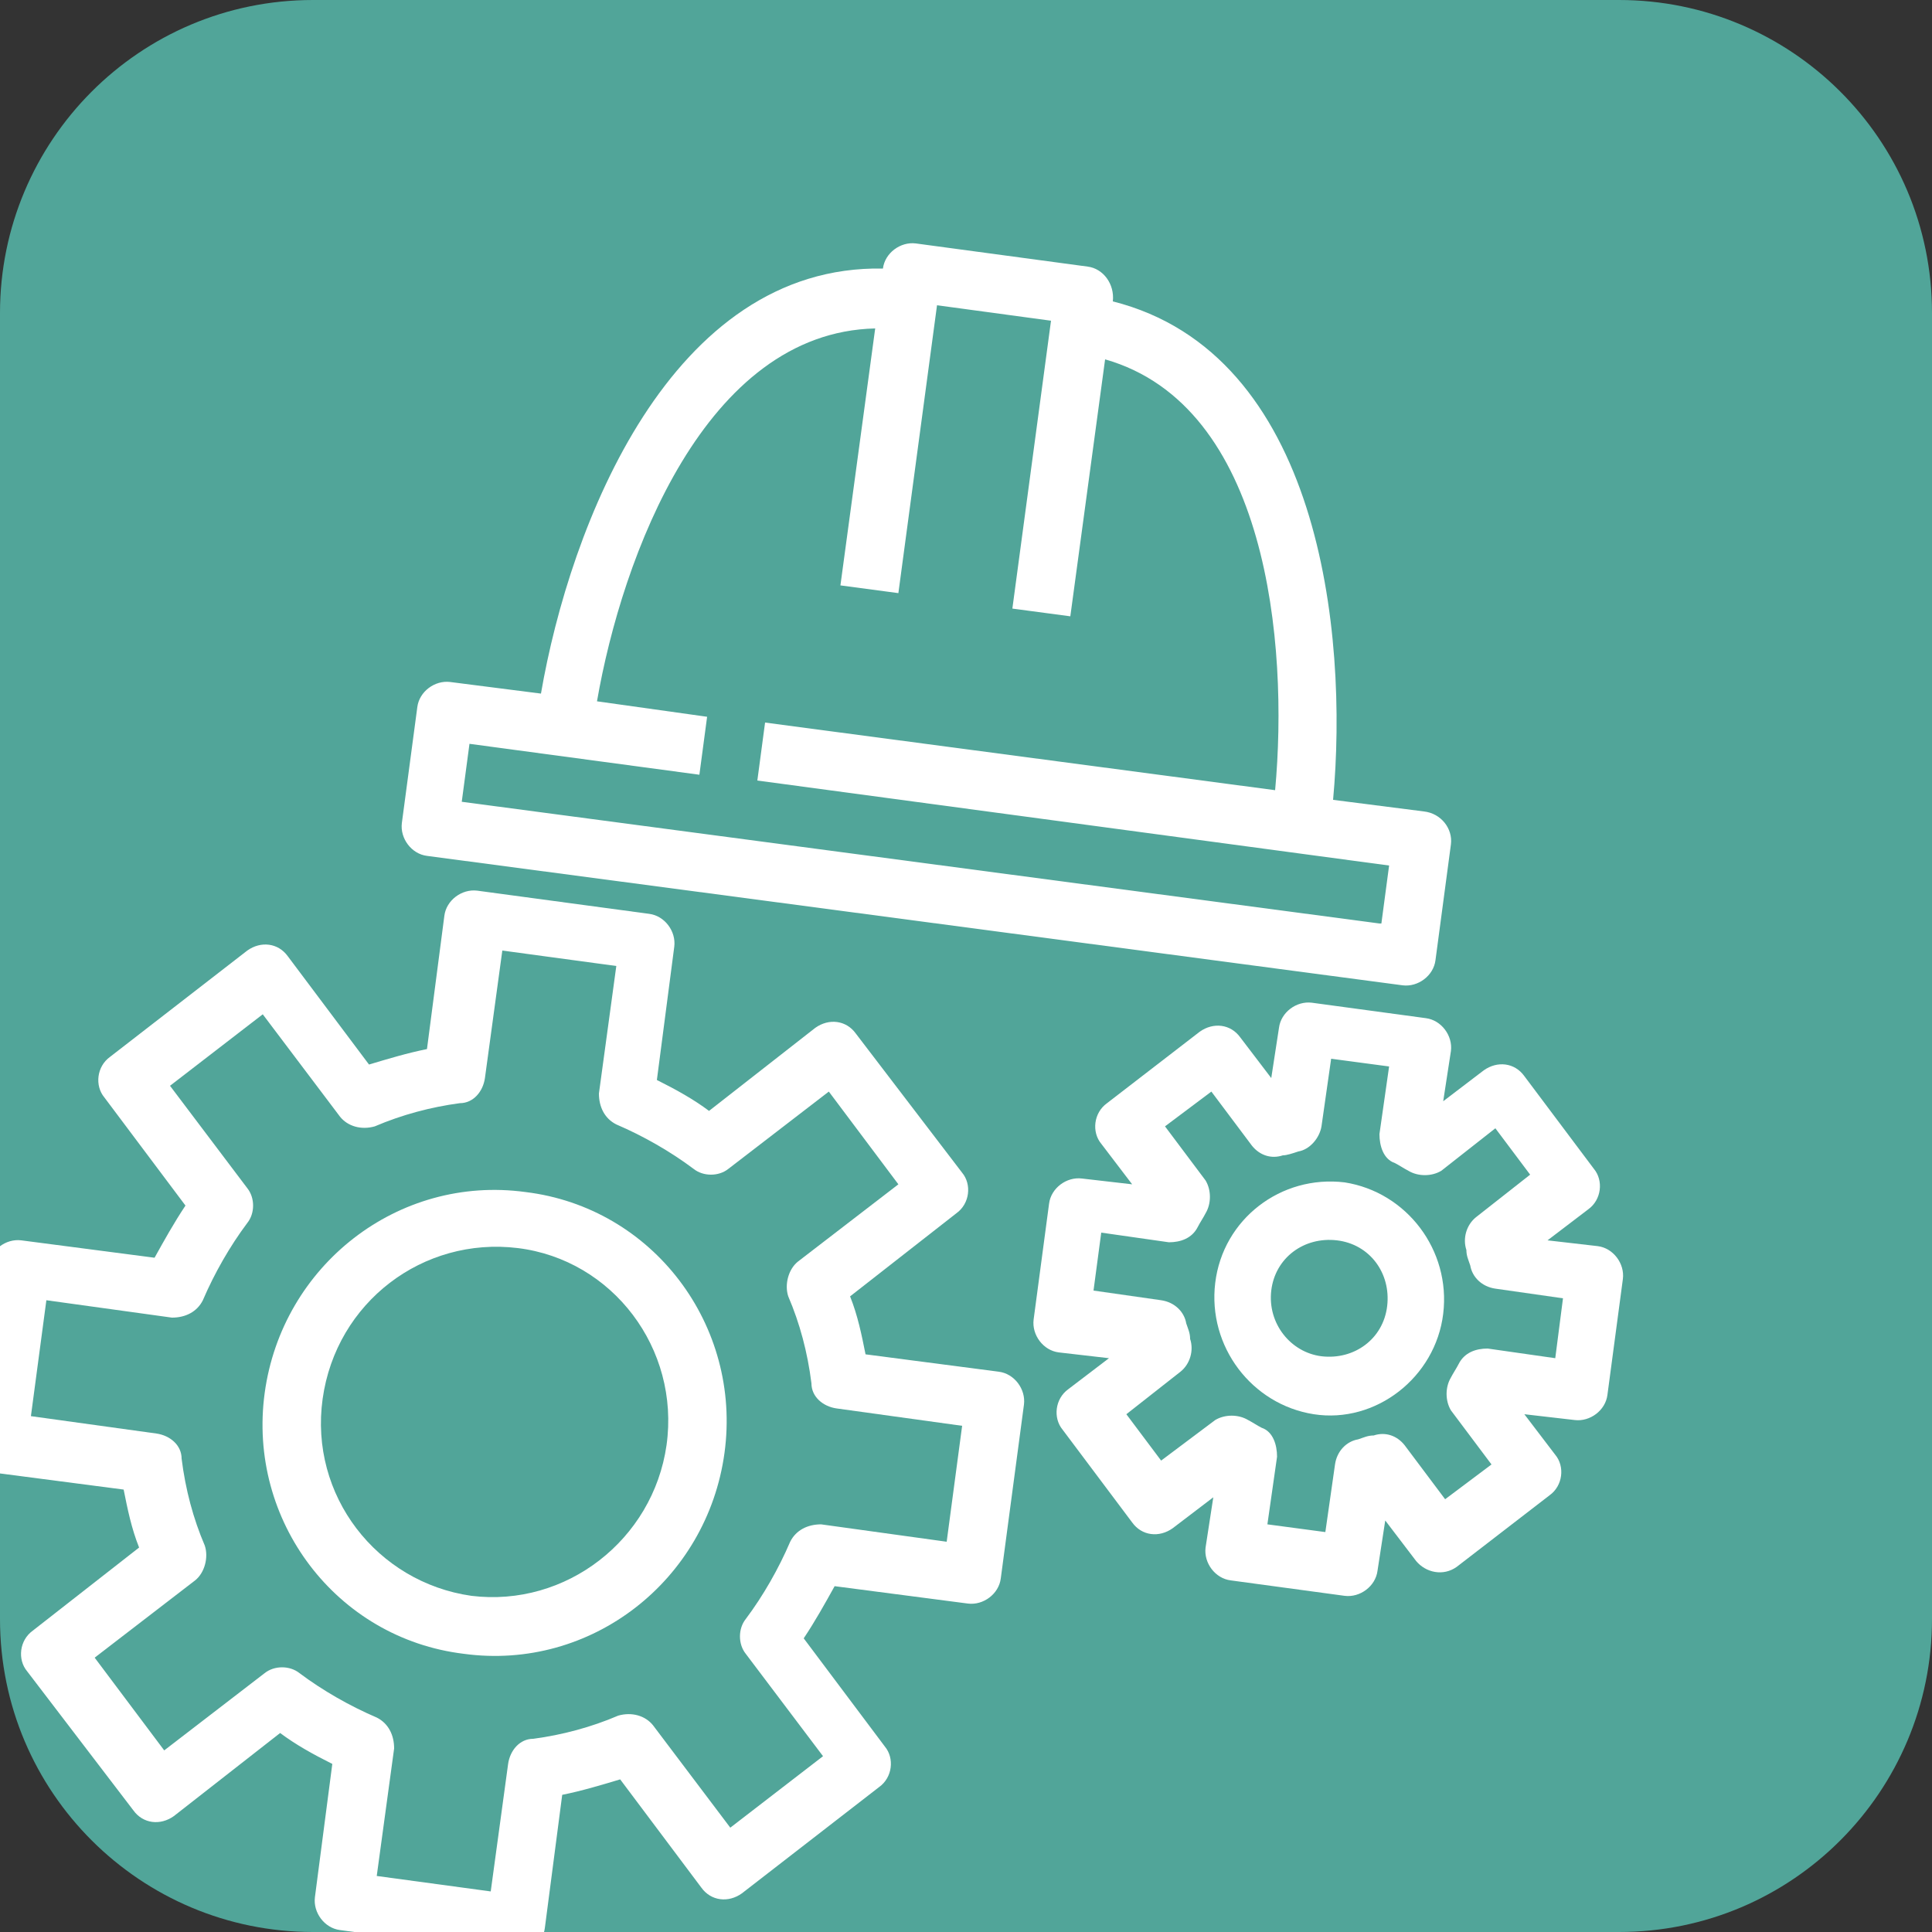
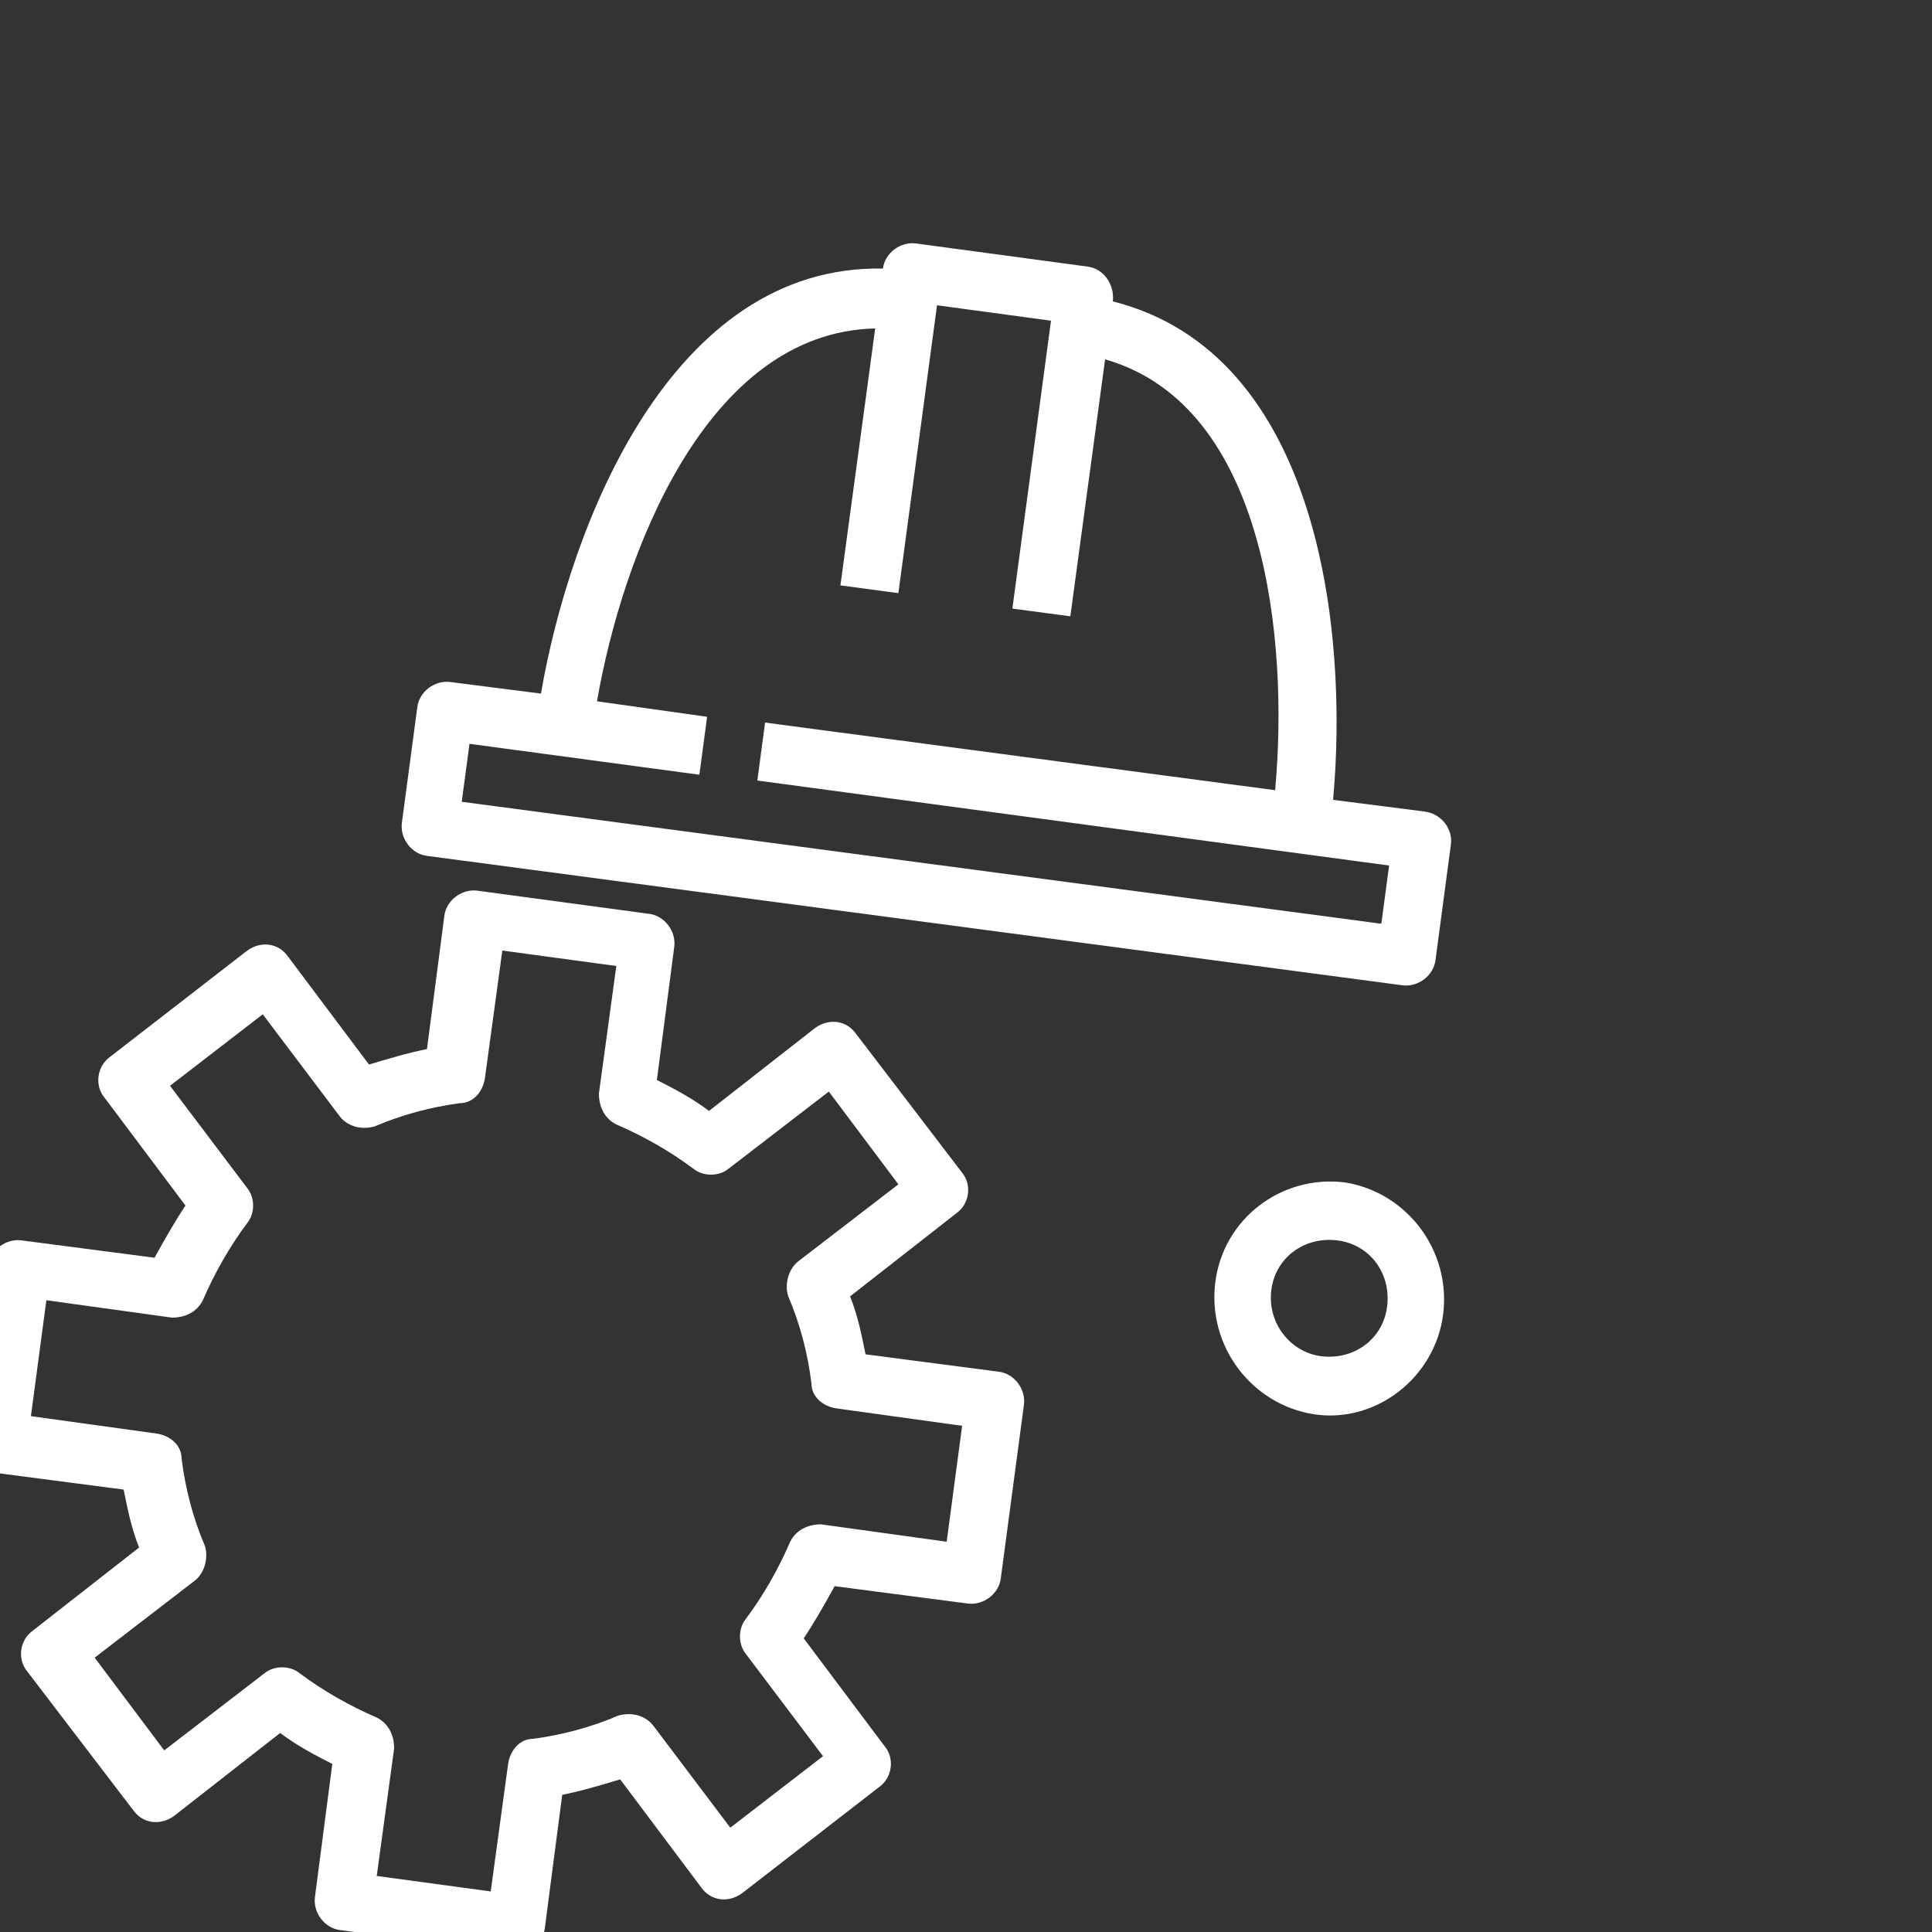
<svg xmlns="http://www.w3.org/2000/svg" version="1.1" id="Capa_1" x="0px" y="0px" width="100px" height="100px" viewBox="0 0 100 100" style="enable-background:new 0 0 100 100;" xml:space="preserve">
  <rect x="0" y="0" width="100" height="100" fill="#333333" stroke="none" />
  <style type="text/css">
	.st0{fill:#51A599;}
	.st1{fill:#FFFFFF;}
</style>
-   <path class="st0" d="M0,16.2C0,7.3,7.2,0,16.2,0h67.6C92.7,0,100,7.2,100,16.2v67.6c0,8.9-7.2,16.2-16.2,16.2H16.2  C7.3,100,0,92.8,0,83.8V16.2z" />
  <g>
-     <path class="st1" d="M27.2,61.7c-6.6-0.9-12.6,3.8-13.5,10.4S17.4,84.8,24,85.6c6.6,0.9,12.6-3.8,13.5-10.4S33.8,62.5,27.2,61.7z    M24.4,82.6c-4.9-0.7-8.4-5.2-7.7-10.2s5.2-8.4,10.1-7.8s8.4,5.2,7.7,10.2C33.8,79.7,29.3,83.2,24.4,82.6z" />
    <path class="st1" d="M51.7,71l-6.9-0.9c-0.2-1-0.4-2-0.8-3l5.5-4.3c0.7-0.5,0.8-1.5,0.3-2.1l-5.5-7.2c-0.5-0.7-1.4-0.8-2.1-0.3   l-5.5,4.3c-0.8-0.6-1.7-1.1-2.7-1.6l0.9-6.9c0.1-0.8-0.5-1.6-1.3-1.7l-8.9-1.2c-0.8-0.1-1.6,0.5-1.7,1.3l-0.9,6.9   c-1,0.2-2,0.5-3,0.8l-4.2-5.6c-0.5-0.7-1.4-0.8-2.1-0.3l-7.1,5.5c-0.7,0.5-0.8,1.5-0.3,2.1l4.2,5.6C9,63.3,8.5,64.2,8,65.1   l-6.9-0.9c-0.8-0.1-1.6,0.5-1.7,1.3l-1.2,9c-0.1,0.8,0.5,1.6,1.3,1.7l6.9,0.9c0.2,1,0.4,2,0.8,3l-5.5,4.3c-0.7,0.5-0.8,1.5-0.3,2.1   l5.5,7.2C7.4,94.4,8.3,94.5,9,94l5.5-4.3c0.8,0.6,1.7,1.1,2.7,1.6l-0.9,6.9c-0.1,0.8,0.5,1.6,1.3,1.7l8.9,1.2   c0.8,0.1,1.6-0.5,1.7-1.3l0.9-6.9c1-0.2,2-0.5,3-0.8l4.2,5.6c0.5,0.7,1.4,0.8,2.1,0.3l7.1-5.5c0.7-0.5,0.8-1.5,0.3-2.1l-4.2-5.6   c0.6-0.9,1.1-1.8,1.6-2.7l6.9,0.9c0.8,0.1,1.6-0.5,1.7-1.3l1.2-9C53.1,71.9,52.5,71.1,51.7,71z M49,79.8l-6.5-0.9   c-0.7,0-1.3,0.3-1.6,0.9c-0.6,1.4-1.4,2.8-2.3,4c-0.4,0.5-0.4,1.3,0,1.8l4,5.3l-4.8,3.7l-4-5.3c-0.4-0.5-1.1-0.7-1.8-0.5   c-1.4,0.6-2.9,1-4.4,1.2c-0.7,0-1.2,0.6-1.3,1.3l-0.9,6.6l-5.9-0.8l0.9-6.6c0-0.7-0.3-1.3-0.9-1.6c-1.4-0.6-2.8-1.4-4-2.3   c-0.5-0.4-1.3-0.4-1.8,0l-5.2,4l-3.6-4.8l5.2-4c0.5-0.4,0.7-1.2,0.5-1.8c-0.6-1.4-1-2.9-1.2-4.5c0-0.7-0.6-1.2-1.3-1.3l-6.5-0.9   l0.8-6l6.5,0.9c0.7,0,1.3-0.3,1.6-0.9c0.6-1.4,1.4-2.8,2.3-4c0.4-0.5,0.4-1.3,0-1.8l-4-5.3l4.8-3.7l4,5.3c0.4,0.5,1.1,0.7,1.8,0.5   c1.4-0.6,2.9-1,4.4-1.2c0.7,0,1.2-0.6,1.3-1.3l0.9-6.6l5.9,0.8L31,56.6c0,0.7,0.3,1.3,0.9,1.6c1.4,0.6,2.8,1.4,4,2.3   c0.5,0.4,1.3,0.4,1.8,0l5.2-4l3.6,4.8l-5.2,4c-0.5,0.4-0.7,1.2-0.5,1.8c0.6,1.4,1,2.9,1.2,4.5c0,0.7,0.6,1.2,1.3,1.3l6.5,0.9   C49.8,73.8,49,79.8,49,79.8z" />
    <path class="st1" d="M73.7,42L69,41.4c0.8-8.7-0.7-23.1-11.4-25.8l0,0c0.1-0.9-0.5-1.7-1.3-1.8l-8.9-1.2c-0.8-0.1-1.6,0.5-1.7,1.3   l0,0c-11-0.2-16.2,13.3-17.7,22l-4.7-0.6c-0.8-0.1-1.6,0.5-1.7,1.3l-0.8,6c-0.1,0.8,0.5,1.6,1.3,1.7L72.6,51   c0.8,0.1,1.6-0.5,1.7-1.3l0.8-6C75.2,42.9,74.6,42.1,73.7,42L73.7,42z M71.4,47.8l-47.5-6.3l0.4-3l11.9,1.6l0.4-3l-5.7-0.8   c1.3-7.5,5.6-19.1,14.4-19.3l-1.8,13.3l3,0.4l2-14.9l5.9,0.8l-2,14.9l3,0.4l1.8-13.3c8.4,2.4,9.5,14.7,8.8,22.3l-26.4-3.5l-0.4,3   l32.7,4.4l-0.4,3H71.4z" />
-     <path class="st1" d="M82.7,64.5l-2.6-0.3l2.1-1.6c0.7-0.5,0.8-1.5,0.3-2.1l-3.6-4.8c-0.5-0.7-1.4-0.8-2.1-0.3L74.7,57l0.4-2.6   c0.1-0.8-0.5-1.6-1.3-1.7l-5.9-0.8c-0.8-0.1-1.6,0.5-1.7,1.3l-0.4,2.6l-1.6-2.1c-0.5-0.7-1.4-0.8-2.1-0.3l-4.8,3.7   c-0.7,0.5-0.8,1.5-0.3,2.1l1.6,2.1L56,61c-0.8-0.1-1.6,0.5-1.7,1.3l-0.8,6c-0.1,0.8,0.5,1.6,1.3,1.7l2.6,0.3l-2.1,1.6   c-0.7,0.5-0.8,1.5-0.3,2.1l3.6,4.8c0.5,0.7,1.4,0.8,2.1,0.3l2.1-1.6l-0.4,2.6c-0.1,0.8,0.5,1.6,1.3,1.7l5.9,0.8   c0.8,0.1,1.6-0.5,1.7-1.3l0.4-2.6l1.6,2.1c0.5,0.6,1.4,0.8,2.1,0.3l4.8-3.7c0.7-0.5,0.8-1.5,0.3-2.1l-1.6-2.1l2.6,0.3   c0.8,0.1,1.6-0.5,1.7-1.3l0.8-6C84.1,65.4,83.5,64.6,82.7,64.5L82.7,64.5z M80.5,70.3L77,69.8c-0.6,0-1.2,0.2-1.5,0.8   c-0.1,0.2-0.3,0.5-0.4,0.7c-0.3,0.5-0.3,1.2,0,1.7l2.1,2.8l-2.4,1.8l-2.1-2.8c-0.4-0.5-1-0.7-1.6-0.5c-0.3,0-0.5,0.1-0.8,0.2   c-0.6,0.1-1.1,0.6-1.2,1.3l-0.5,3.5l-3-0.4l0.5-3.5c0-0.6-0.2-1.3-0.8-1.5c-0.2-0.1-0.5-0.3-0.7-0.4c-0.5-0.3-1.2-0.3-1.7,0   l-2.8,2.1l-1.8-2.4l2.8-2.2c0.5-0.4,0.7-1.1,0.5-1.7c0-0.3-0.1-0.5-0.2-0.8c-0.1-0.6-0.6-1.1-1.3-1.2l-3.5-0.5l0.4-3l3.5,0.5   c0.6,0,1.2-0.2,1.5-0.8c0.1-0.2,0.3-0.5,0.4-0.7c0.3-0.5,0.3-1.2,0-1.7l-2.1-2.8l2.4-1.8l2.1,2.8c0.4,0.5,1,0.7,1.6,0.5   c0.2,0,0.5-0.1,0.8-0.2c0.6-0.1,1.1-0.7,1.2-1.3l0.5-3.5l3,0.4l-0.5,3.5c0,0.6,0.2,1.3,0.8,1.5c0.2,0.1,0.5,0.3,0.7,0.4   c0.5,0.3,1.2,0.3,1.7,0l2.8-2.2l1.8,2.4L76.4,63c-0.5,0.4-0.7,1.1-0.5,1.7c0,0.3,0.1,0.5,0.2,0.8c0.1,0.6,0.6,1.1,1.3,1.2l3.5,0.5   L80.5,70.3L80.5,70.3z" />
    <path class="st1" d="M69.6,61.2c-3.3-0.4-6.3,1.9-6.7,5.2c-0.4,3.3,1.9,6.3,5.1,6.8s6.3-1.9,6.7-5.2C75.1,64.7,72.8,61.7,69.6,61.2   z M68.4,70.2c-1.6-0.2-2.8-1.7-2.6-3.4s1.7-2.8,3.4-2.6c1.7,0.2,2.8,1.7,2.6,3.4S70.1,70.4,68.4,70.2z" />
  </g>
</svg>